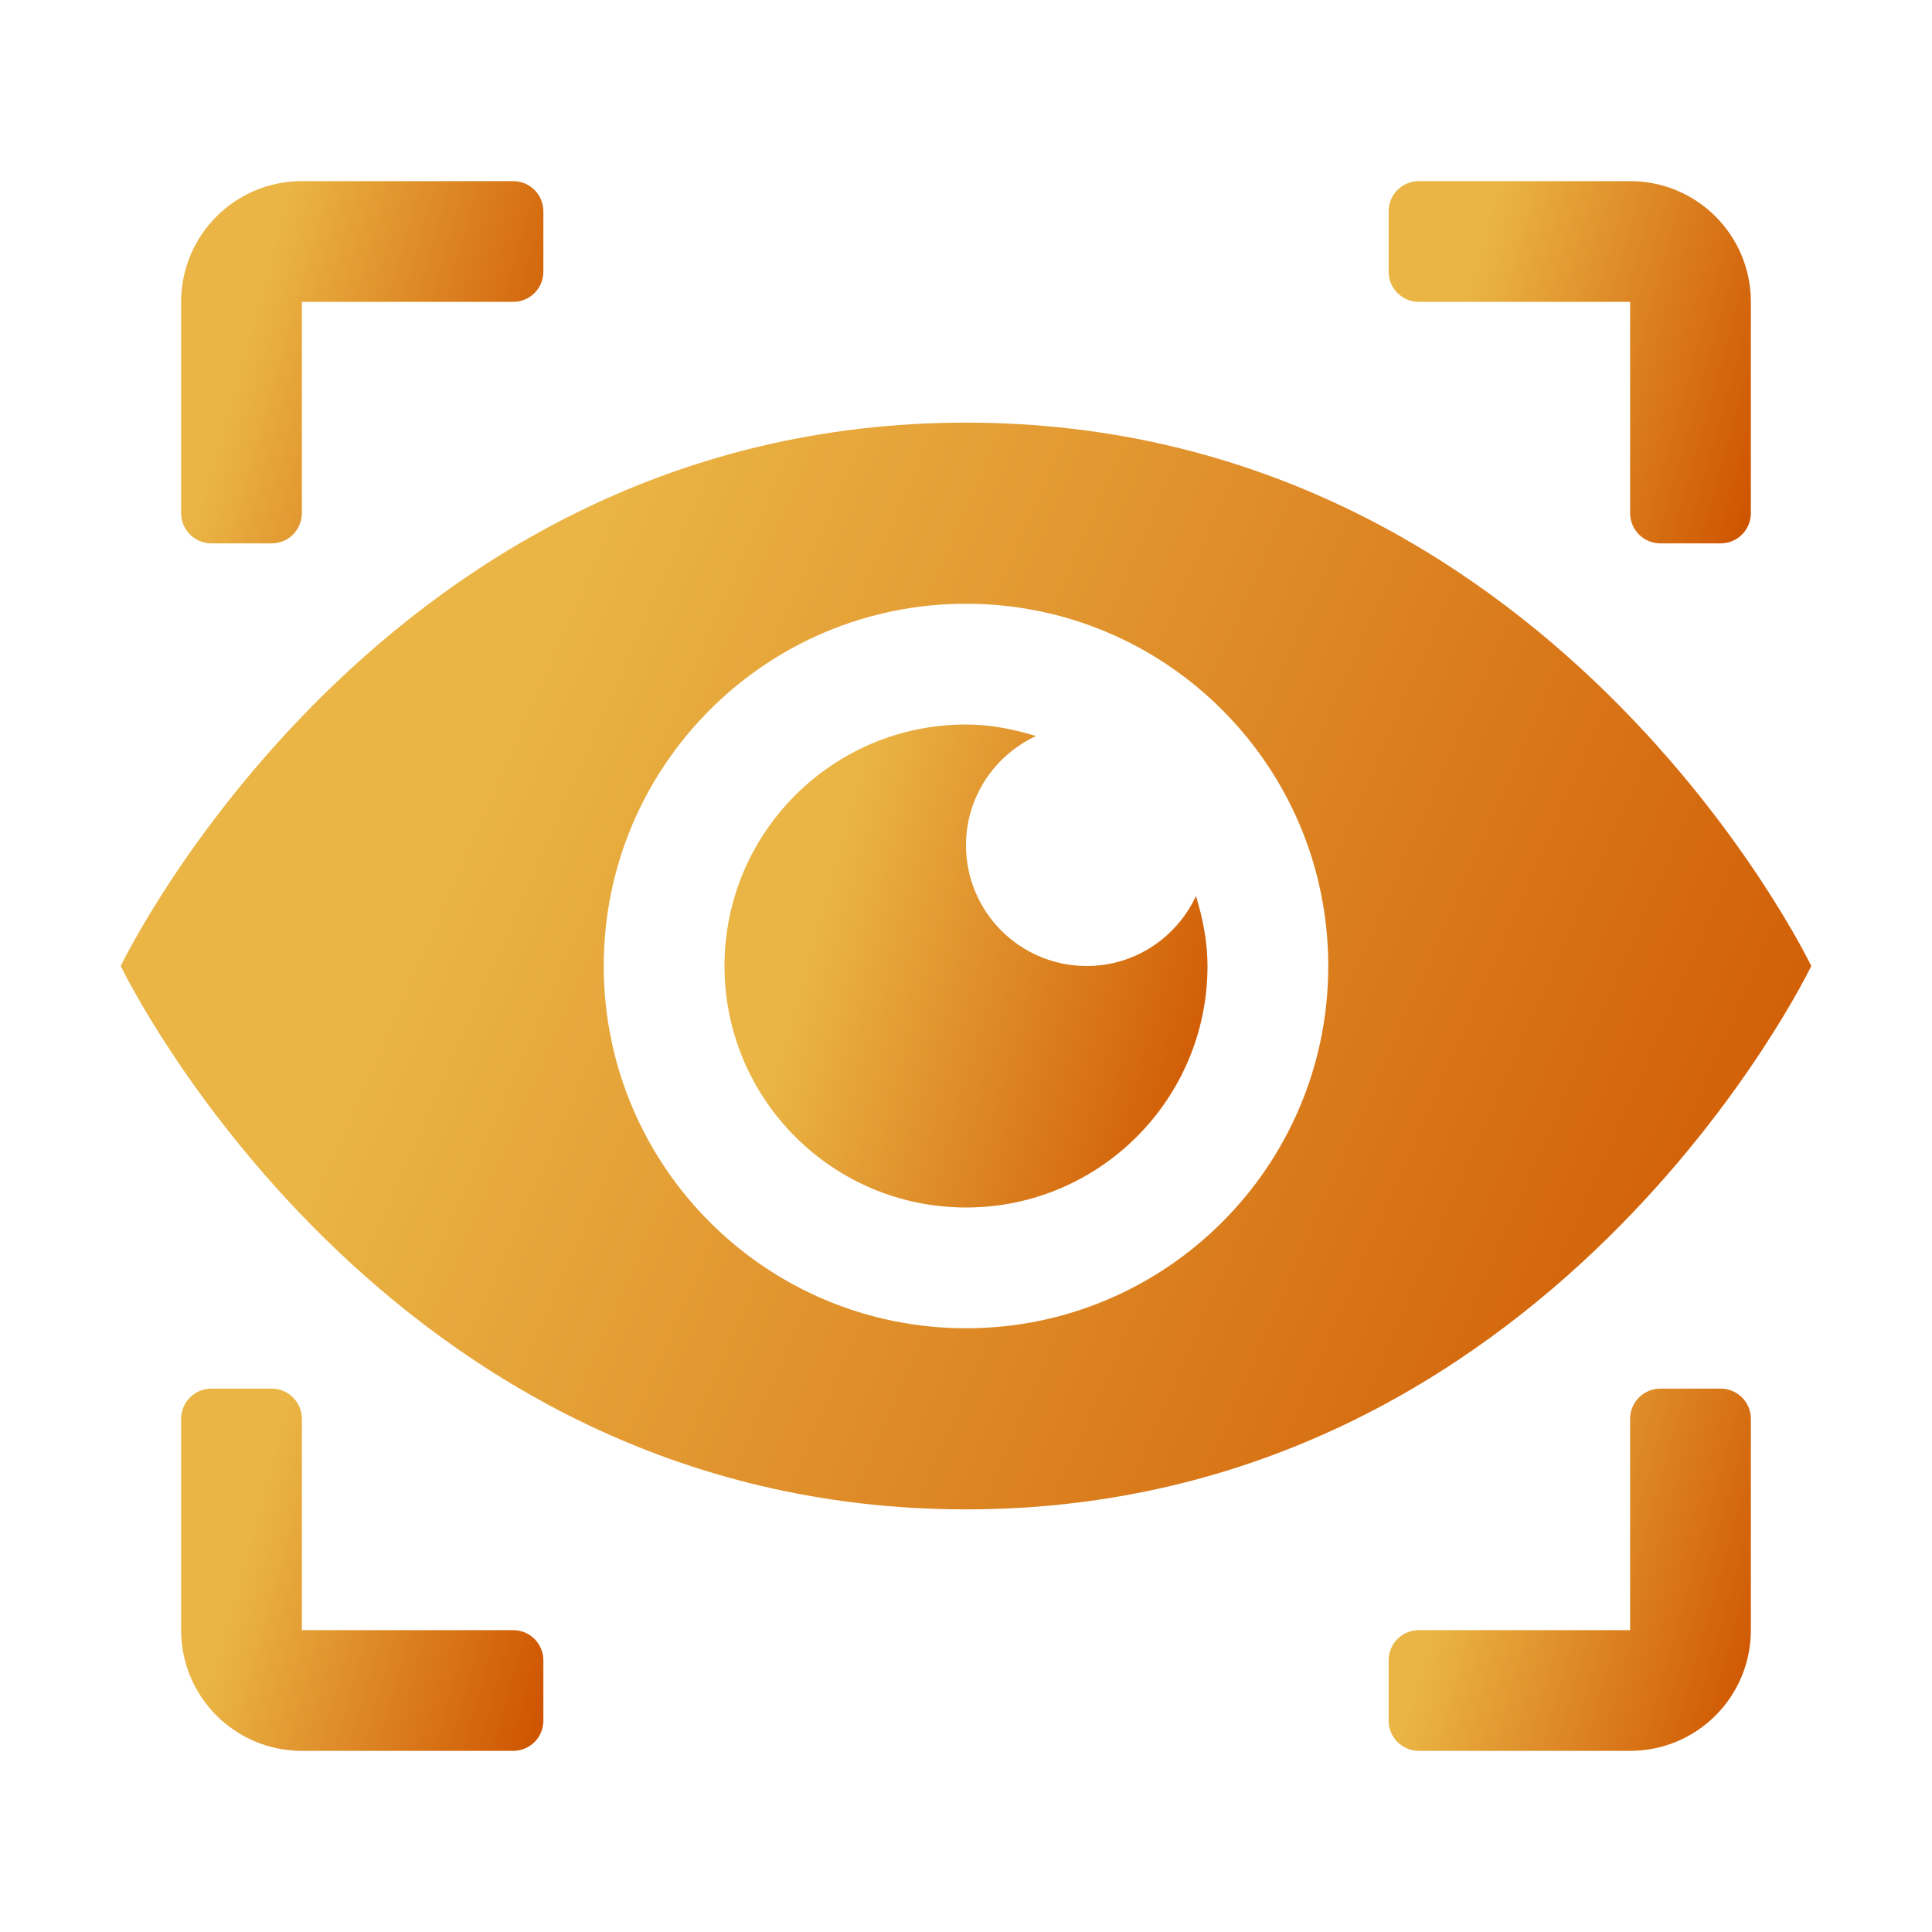
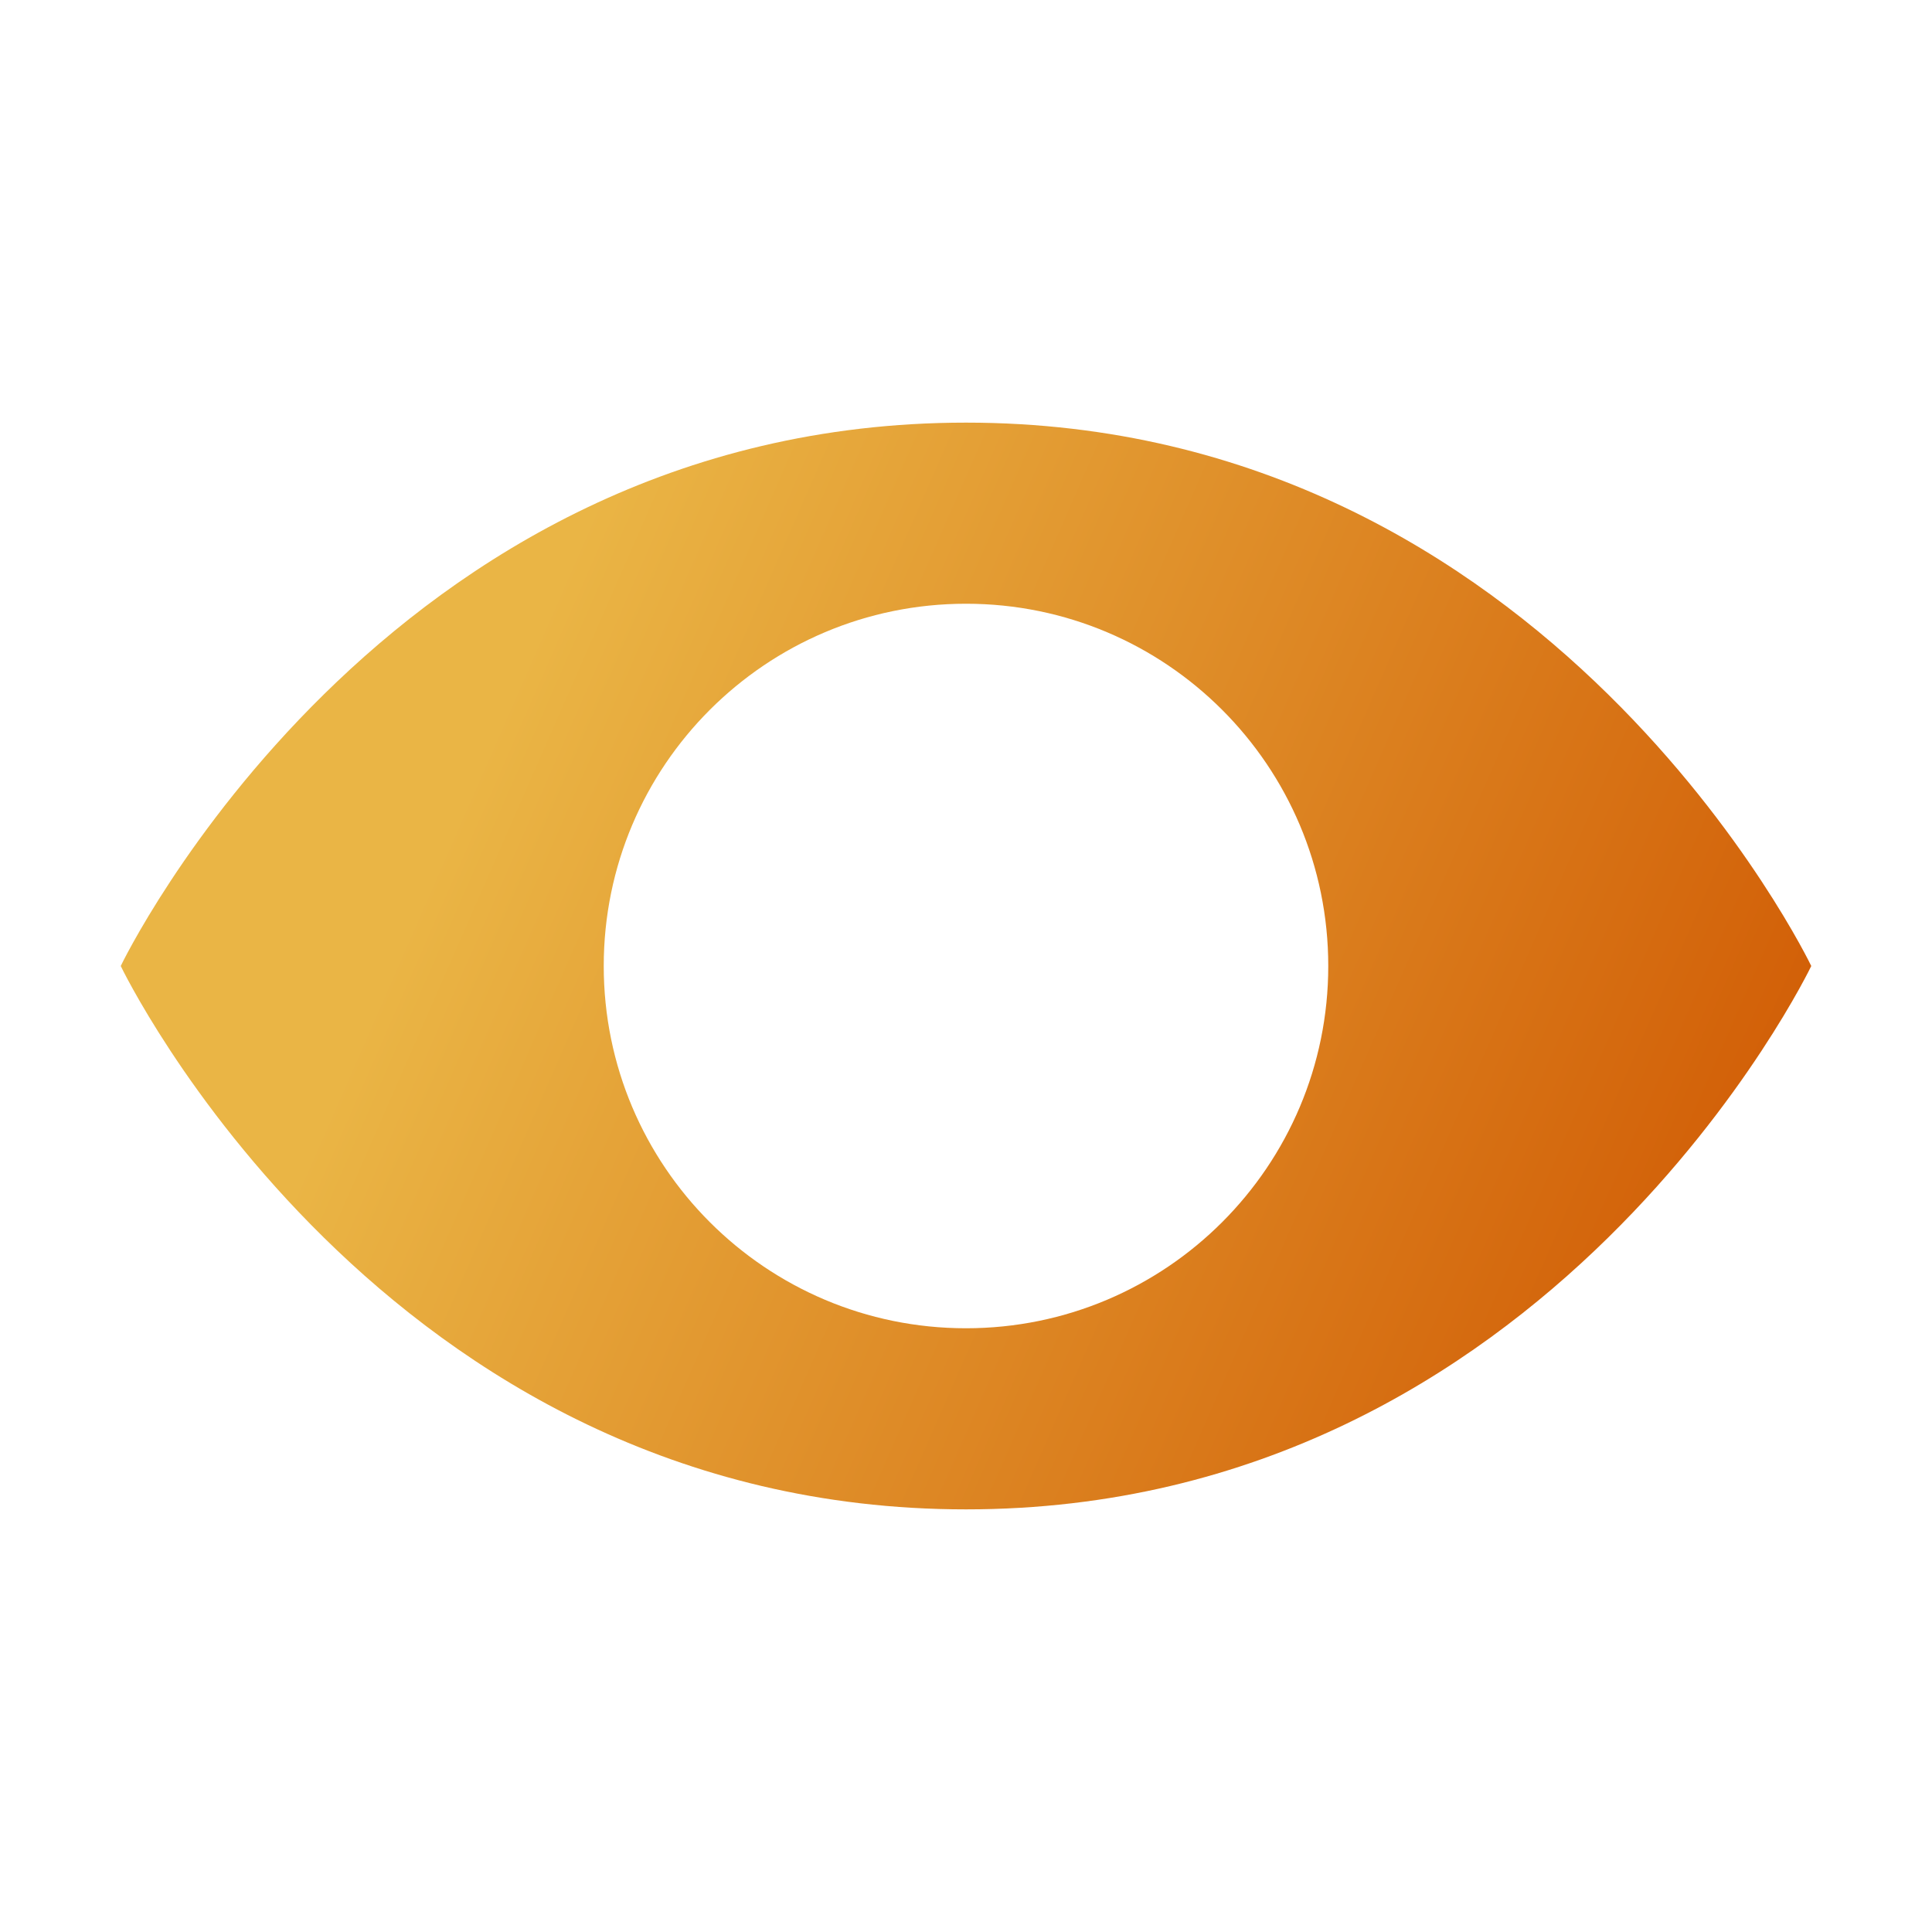
<svg xmlns="http://www.w3.org/2000/svg" width="77" height="77" viewBox="0 0 77 77" fill="none">
-   <path d="M12.031 7.219H20.453C21.117 7.219 21.656 7.758 21.656 8.422V10.828C21.656 11.492 21.117 12.031 20.453 12.031H12.031V20.453C12.031 21.117 11.492 21.656 10.828 21.656H8.422C7.758 21.656 7.219 21.117 7.219 20.453V12.031C7.219 9.372 9.372 7.219 12.031 7.219Z" fill="url(#paint0_linear_2036_737)" />
-   <path d="M68.578 21.656H66.172C65.508 21.656 64.969 21.117 64.969 20.453V12.031H56.547C55.883 12.031 55.344 11.492 55.344 10.828V8.422C55.344 7.758 55.883 7.219 56.547 7.219H64.969C67.628 7.219 69.781 9.372 69.781 12.031V20.453C69.781 21.117 69.242 21.656 68.578 21.656Z" fill="url(#paint1_linear_2036_737)" />
-   <path d="M8.422 55.344H10.828C11.492 55.344 12.031 55.883 12.031 56.547V64.969H20.453C21.117 64.969 21.656 65.508 21.656 66.172V68.578C21.656 69.242 21.117 69.781 20.453 69.781H12.031C9.372 69.781 7.219 67.628 7.219 64.969V56.547C7.219 55.883 7.758 55.344 8.422 55.344Z" fill="url(#paint2_linear_2036_737)" />
-   <path d="M64.969 69.781H56.547C55.883 69.781 55.344 69.242 55.344 68.578V66.172C55.344 65.508 55.883 64.969 56.547 64.969H64.969V56.547C64.969 55.883 65.508 55.344 66.172 55.344H68.578C69.242 55.344 69.781 55.883 69.781 56.547V64.969C69.781 67.628 67.628 69.781 64.969 69.781Z" fill="url(#paint3_linear_2036_737)" />
  <path d="M38.5 16.844C15.179 16.844 4.812 38.5 4.812 38.5C4.812 38.5 15.179 60.156 38.5 60.156C61.821 60.156 72.188 38.5 72.188 38.5C72.188 38.5 61.821 16.844 38.5 16.844ZM38.5 52.938C30.526 52.938 24.062 46.474 24.062 38.5C24.062 30.526 30.526 24.062 38.5 24.062C46.474 24.062 52.938 30.526 52.938 38.5C52.938 46.474 46.474 52.938 38.5 52.938Z" fill="url(#paint4_linear_2036_737)" />
-   <path d="M47.665 35.711C47.937 36.599 48.125 37.523 48.125 38.5C48.125 43.815 43.815 48.125 38.5 48.125C33.185 48.125 28.875 43.815 28.875 38.5C28.875 33.185 33.185 28.875 38.5 28.875C39.477 28.875 40.401 29.063 41.289 29.335C39.645 30.1 38.5 31.755 38.5 33.688C38.5 36.346 40.654 38.5 43.312 38.5C45.245 38.5 46.9 37.355 47.665 35.711Z" fill="url(#paint5_linear_2036_737)" />
  <defs>
    <linearGradient id="paint0_linear_2036_737" x1="9.141" y1="10.353" x2="23.307" y2="14.346" gradientUnits="userSpaceOnUse">
      <stop offset="0.1" stop-color="#EAB545" />
      <stop offset="1" stop-color="#CF5500" />
    </linearGradient>
    <linearGradient id="paint1_linear_2036_737" x1="57.266" y1="10.353" x2="71.432" y2="14.346" gradientUnits="userSpaceOnUse">
      <stop offset="0.1" stop-color="#EAB545" />
      <stop offset="1" stop-color="#CF5500" />
    </linearGradient>
    <linearGradient id="paint2_linear_2036_737" x1="9.141" y1="58.478" x2="23.307" y2="62.471" gradientUnits="userSpaceOnUse">
      <stop offset="0.1" stop-color="#EAB545" />
      <stop offset="1" stop-color="#CF5500" />
    </linearGradient>
    <linearGradient id="paint3_linear_2036_737" x1="57.266" y1="58.478" x2="71.432" y2="62.471" gradientUnits="userSpaceOnUse">
      <stop offset="0.1" stop-color="#EAB545" />
      <stop offset="1" stop-color="#CF5500" />
    </linearGradient>
    <linearGradient id="paint4_linear_2036_737" x1="13.784" y1="26.245" x2="73.638" y2="52.49" gradientUnits="userSpaceOnUse">
      <stop offset="0.1" stop-color="#EAB545" />
      <stop offset="1" stop-color="#CF5500" />
    </linearGradient>
    <linearGradient id="paint5_linear_2036_737" x1="31.438" y1="33.054" x2="50.327" y2="38.378" gradientUnits="userSpaceOnUse">
      <stop offset="0.1" stop-color="#EAB545" />
      <stop offset="1" stop-color="#CF5500" />
    </linearGradient>
  </defs>
</svg>